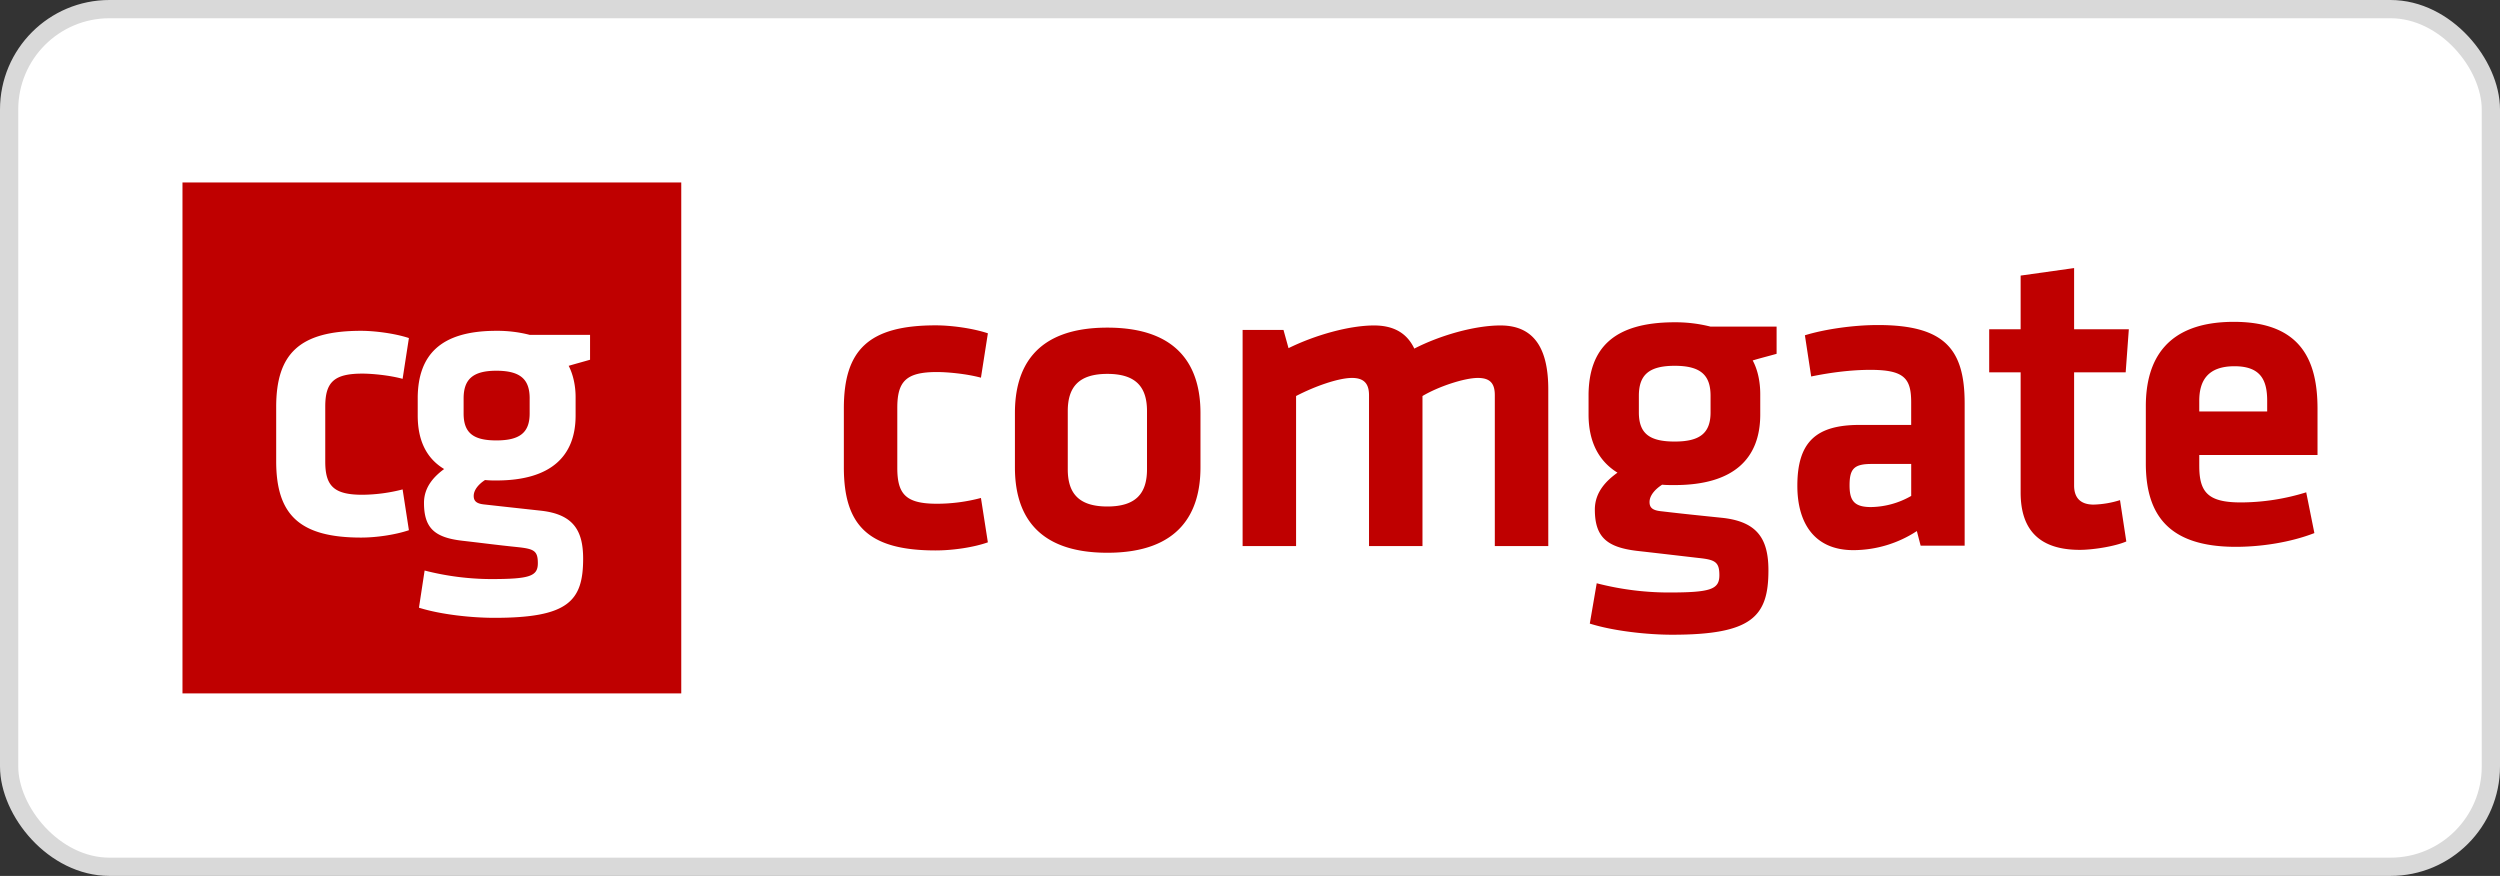
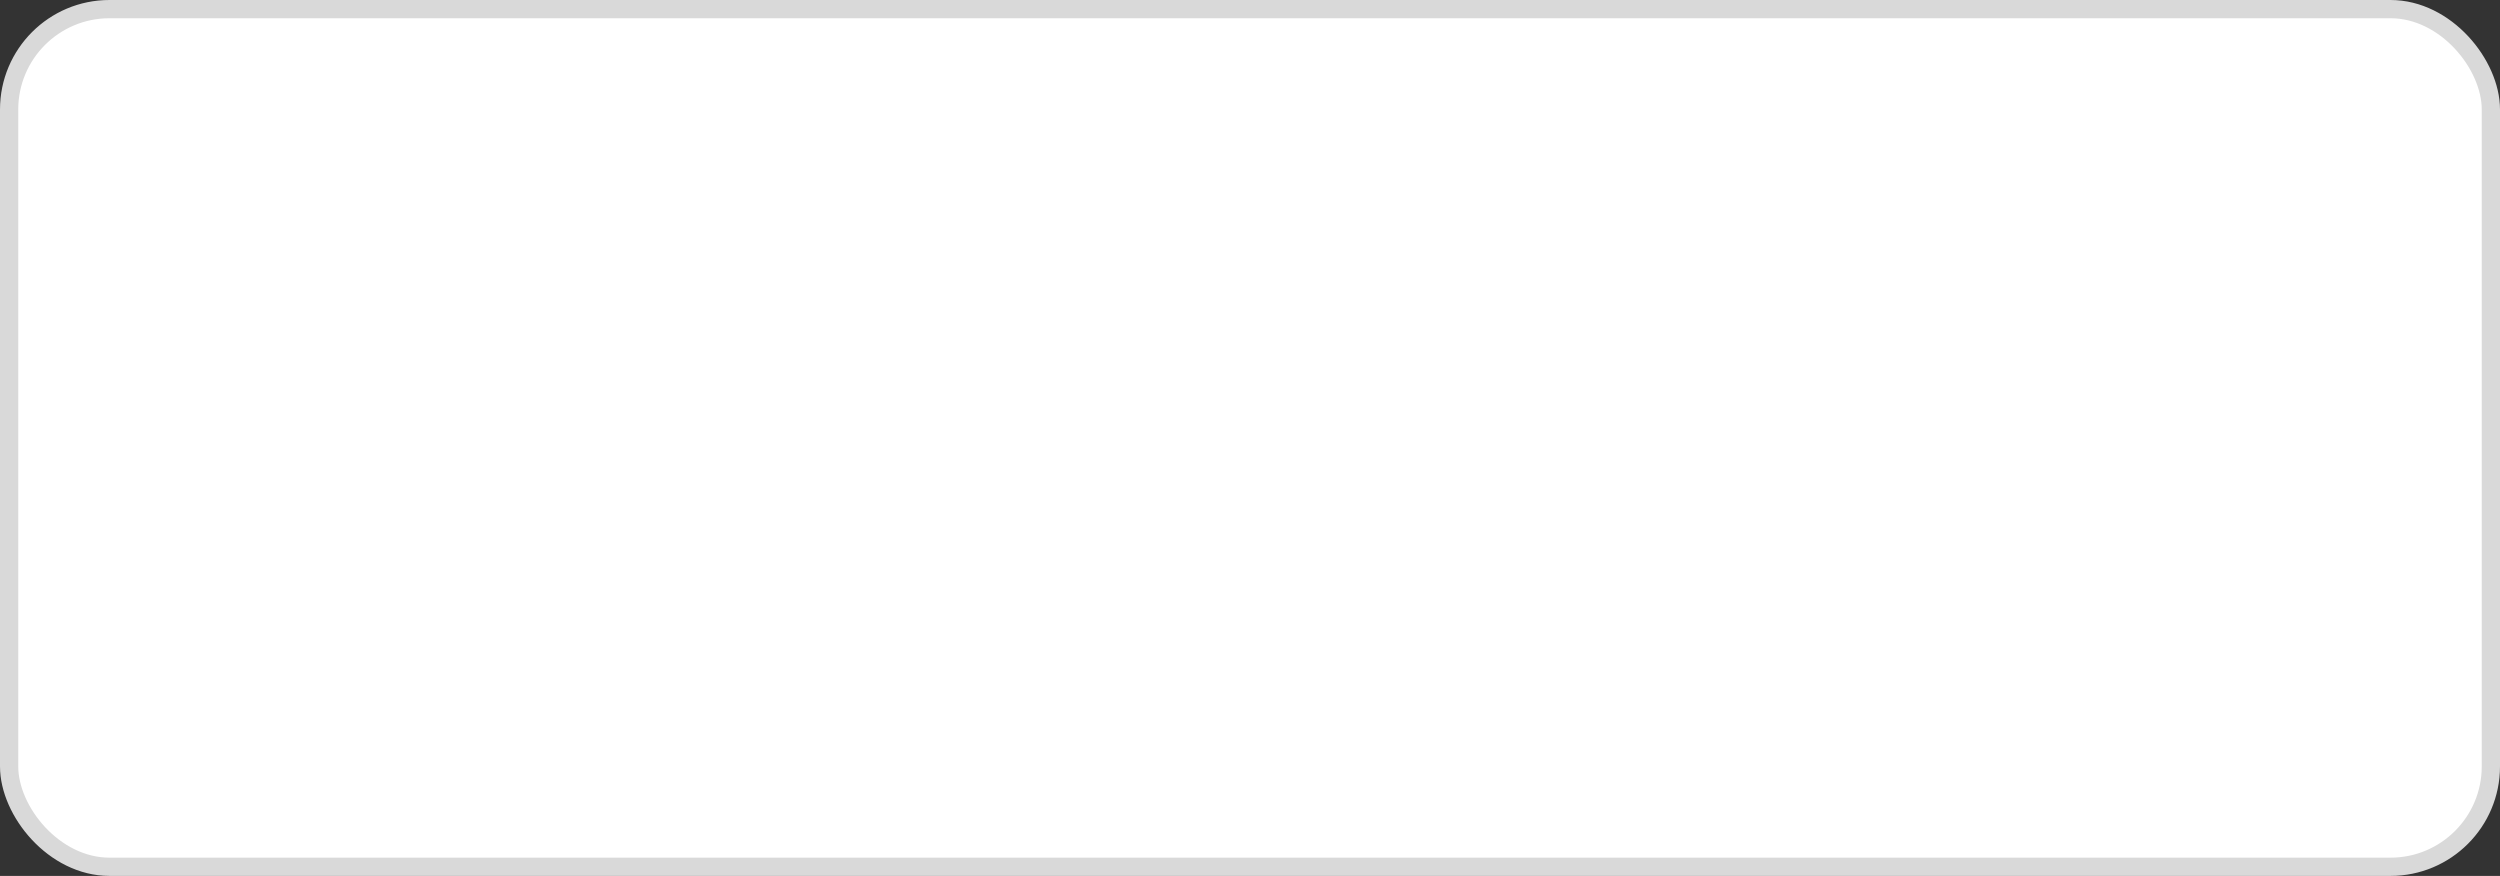
<svg xmlns="http://www.w3.org/2000/svg" width="137" height="48" fill="none">
  <rect width="100%" height="100%" fill="#333333" stroke="none" />
  <rect x=".5" y=".5" width="136" height="47" rx="5.5" fill="#fff" stroke="#D9D9D9" />
  <g clip-path="url(#a)" fill="#BF0000">
    <path d="M10 10h27.333v28H10V10Zm9.858 10.474c.517 0 1.482.088 2.205.286l.345-2.235c-.793-.261-1.896-.396-2.62-.396-3.377 0-4.653 1.252-4.653 4.175v2.972c0 2.931 1.275 4.183 4.653 4.183.862 0 1.896-.159 2.62-.404l-.345-2.235a9.056 9.056 0 0 1-2.205.293c-1.552 0-2.034-.475-2.034-1.814v-3.018c0-1.34.482-1.807 2.034-1.807Zm11.305-.427c.38-.112.793-.223 1.172-.333V18.35h-3.309a7.099 7.099 0 0 0-1.827-.221c-3.102 0-4.274 1.362-4.308 3.62v1.022c0 1.324.448 2.33 1.448 2.932-.517.38-1.104.959-1.104 1.854 0 1.387.586 1.902 2.103 2.076 1.379.159 1.861.23 3.102.357.827.095 1.034.205 1.034.871 0 .721-.448.872-2.585.872a14.873 14.873 0 0 1-3.62-.468l-.31 2.037c1.207.38 2.896.555 4.137.555 4.033 0 4.86-.911 4.86-3.241 0-1.561-.551-2.432-2.31-2.63-1.24-.135-1.895-.206-3.101-.341-.414-.04-.586-.174-.586-.468 0-.332.276-.649.62-.871.207.02.414.027.622.024 2.998 0 4.342-1.34 4.342-3.558v-1.022c-.001-.627-.139-1.236-.38-1.704Zm-2.137 1.79c0-1.03-.483-1.521-1.827-1.521-1.31 0-1.793.491-1.793 1.521v.824c0 1.078.551 1.474 1.793 1.474 1.275 0 1.826-.42 1.826-1.474v-.824ZM65.786 25.616v-2.987c0-2.432-1.103-4.675-5.102-4.675-3.998 0-5.066 2.242-5.066 4.675v2.987c0 2.432 1.068 4.675 5.066 4.675 3.999 0 5.102-2.243 5.102-4.675Zm-2.93-3.09v3.193c0 1.331-.62 2.037-2.172 2.037-1.55 0-2.17-.706-2.17-2.037v-3.193c0-1.331.62-2.037 2.17-2.037 1.551 0 2.172.706 2.172 2.037Zm15.096 7.4v-8.224c.897-.532 2.31-.991 3.034-.991.689 0 .93.317.93.943v8.272h2.93v-8.588c0-2.116-.69-3.503-2.62-3.503-1.413 0-3.308.54-4.722 1.268-.38-.8-1.069-1.268-2.205-1.268-1.345 0-3.206.515-4.688 1.244l-.276-.999h-2.24v11.845h2.93v-8.223c1.068-.555 2.343-.991 3.067-.991.655 0 .93.317.93.943v8.272h2.93Zm13.822-3.344c3.24 0 4.688-1.458 4.688-3.866v-1.118c0-.681-.139-1.339-.414-1.845.414-.127.896-.246 1.31-.364v-1.49h-3.619a7.835 7.835 0 0 0-1.964-.238c-3.412 0-4.688 1.482-4.722 3.938v1.117c0 1.435.517 2.528 1.585 3.186-.585.42-1.24 1.046-1.24 2.02 0 1.506.655 2.069 2.31 2.266 1.481.167 2.067.238 3.377.389.896.095 1.137.213 1.137.942 0 .785-.482.95-2.792.95a15.83 15.83 0 0 1-3.93-.506l-.379 2.21c1.31.413 3.171.61 4.516.61 4.377 0 5.273-.998 5.273-3.525 0-1.704-.586-2.654-2.482-2.876-1.379-.143-2.103-.214-3.378-.364-.482-.047-.655-.19-.655-.507 0-.364.31-.705.69-.95.207.021.448.021.69.021Zm1.965-4.888v.903c0 1.141-.586 1.6-1.965 1.6s-1.964-.435-1.964-1.6v-.903c0-1.118.516-1.648 1.964-1.648s1.965.53 1.965 1.648Zm13.924.404c0-2.971-1.103-4.286-4.756-4.286-1.31 0-2.895.221-3.998.562l.344 2.258c1.034-.213 2.171-.364 3.24-.364 1.861 0 2.24.467 2.24 1.783v1.235h-2.826c-2.378 0-3.412.927-3.412 3.336 0 2.037.93 3.526 3.067 3.526a6.378 6.378 0 0 0 3.482-1.046l.207.8h2.412v-7.804Zm-2.929 5.079a4.554 4.554 0 0 1-2.206.61c-.931 0-1.172-.365-1.172-1.189 0-.903.241-1.173 1.206-1.173h2.172v1.752Zm11.443.23a5.26 5.26 0 0 1-1.447.245c-.758 0-1.069-.412-1.069-1.045v-6.204h2.826l.173-2.361h-2.999V14.69l-2.93.412v2.94h-1.723v2.36h1.723v6.592c0 2.116 1.104 3.138 3.241 3.138.723 0 1.93-.19 2.55-.46l-.345-2.265Zm4.343-1.87v-.603H127v-2.527c0-2.559-.828-4.77-4.584-4.77-3.722 0-4.825 2.116-4.825 4.62v3.137c0 2.844 1.275 4.572 4.929 4.572 1.413 0 2.999-.246 4.308-.753l-.448-2.234c-1.161.363-2.369.55-3.584.554-1.794 0-2.276-.554-2.276-1.997Zm0-3.574c0-1.117.482-1.893 1.93-1.893 1.447 0 1.792.776 1.792 1.893v.587h-3.722v-.587Zm-69.245 8.201c.965 0 2.102-.174 2.86-.444l-.379-2.432a9.376 9.376 0 0 1-2.412.317c-1.69 0-2.172-.507-2.172-1.965v-3.288c0-1.458.483-1.964 2.172-1.964.585 0 1.62.095 2.412.309l.38-2.432c-.862-.286-2.034-.436-2.861-.436-3.688 0-5.032 1.362-5.032 4.548v3.232c0 3.192 1.344 4.555 5.032 4.555Z" />
  </g>
  <defs>
    <clipPath id="a">
-       <path fill="#fff" transform="translate(10 10)" d="M0 0h117v28H0z" />
-     </clipPath>
+       </clipPath>
  </defs>
</svg>